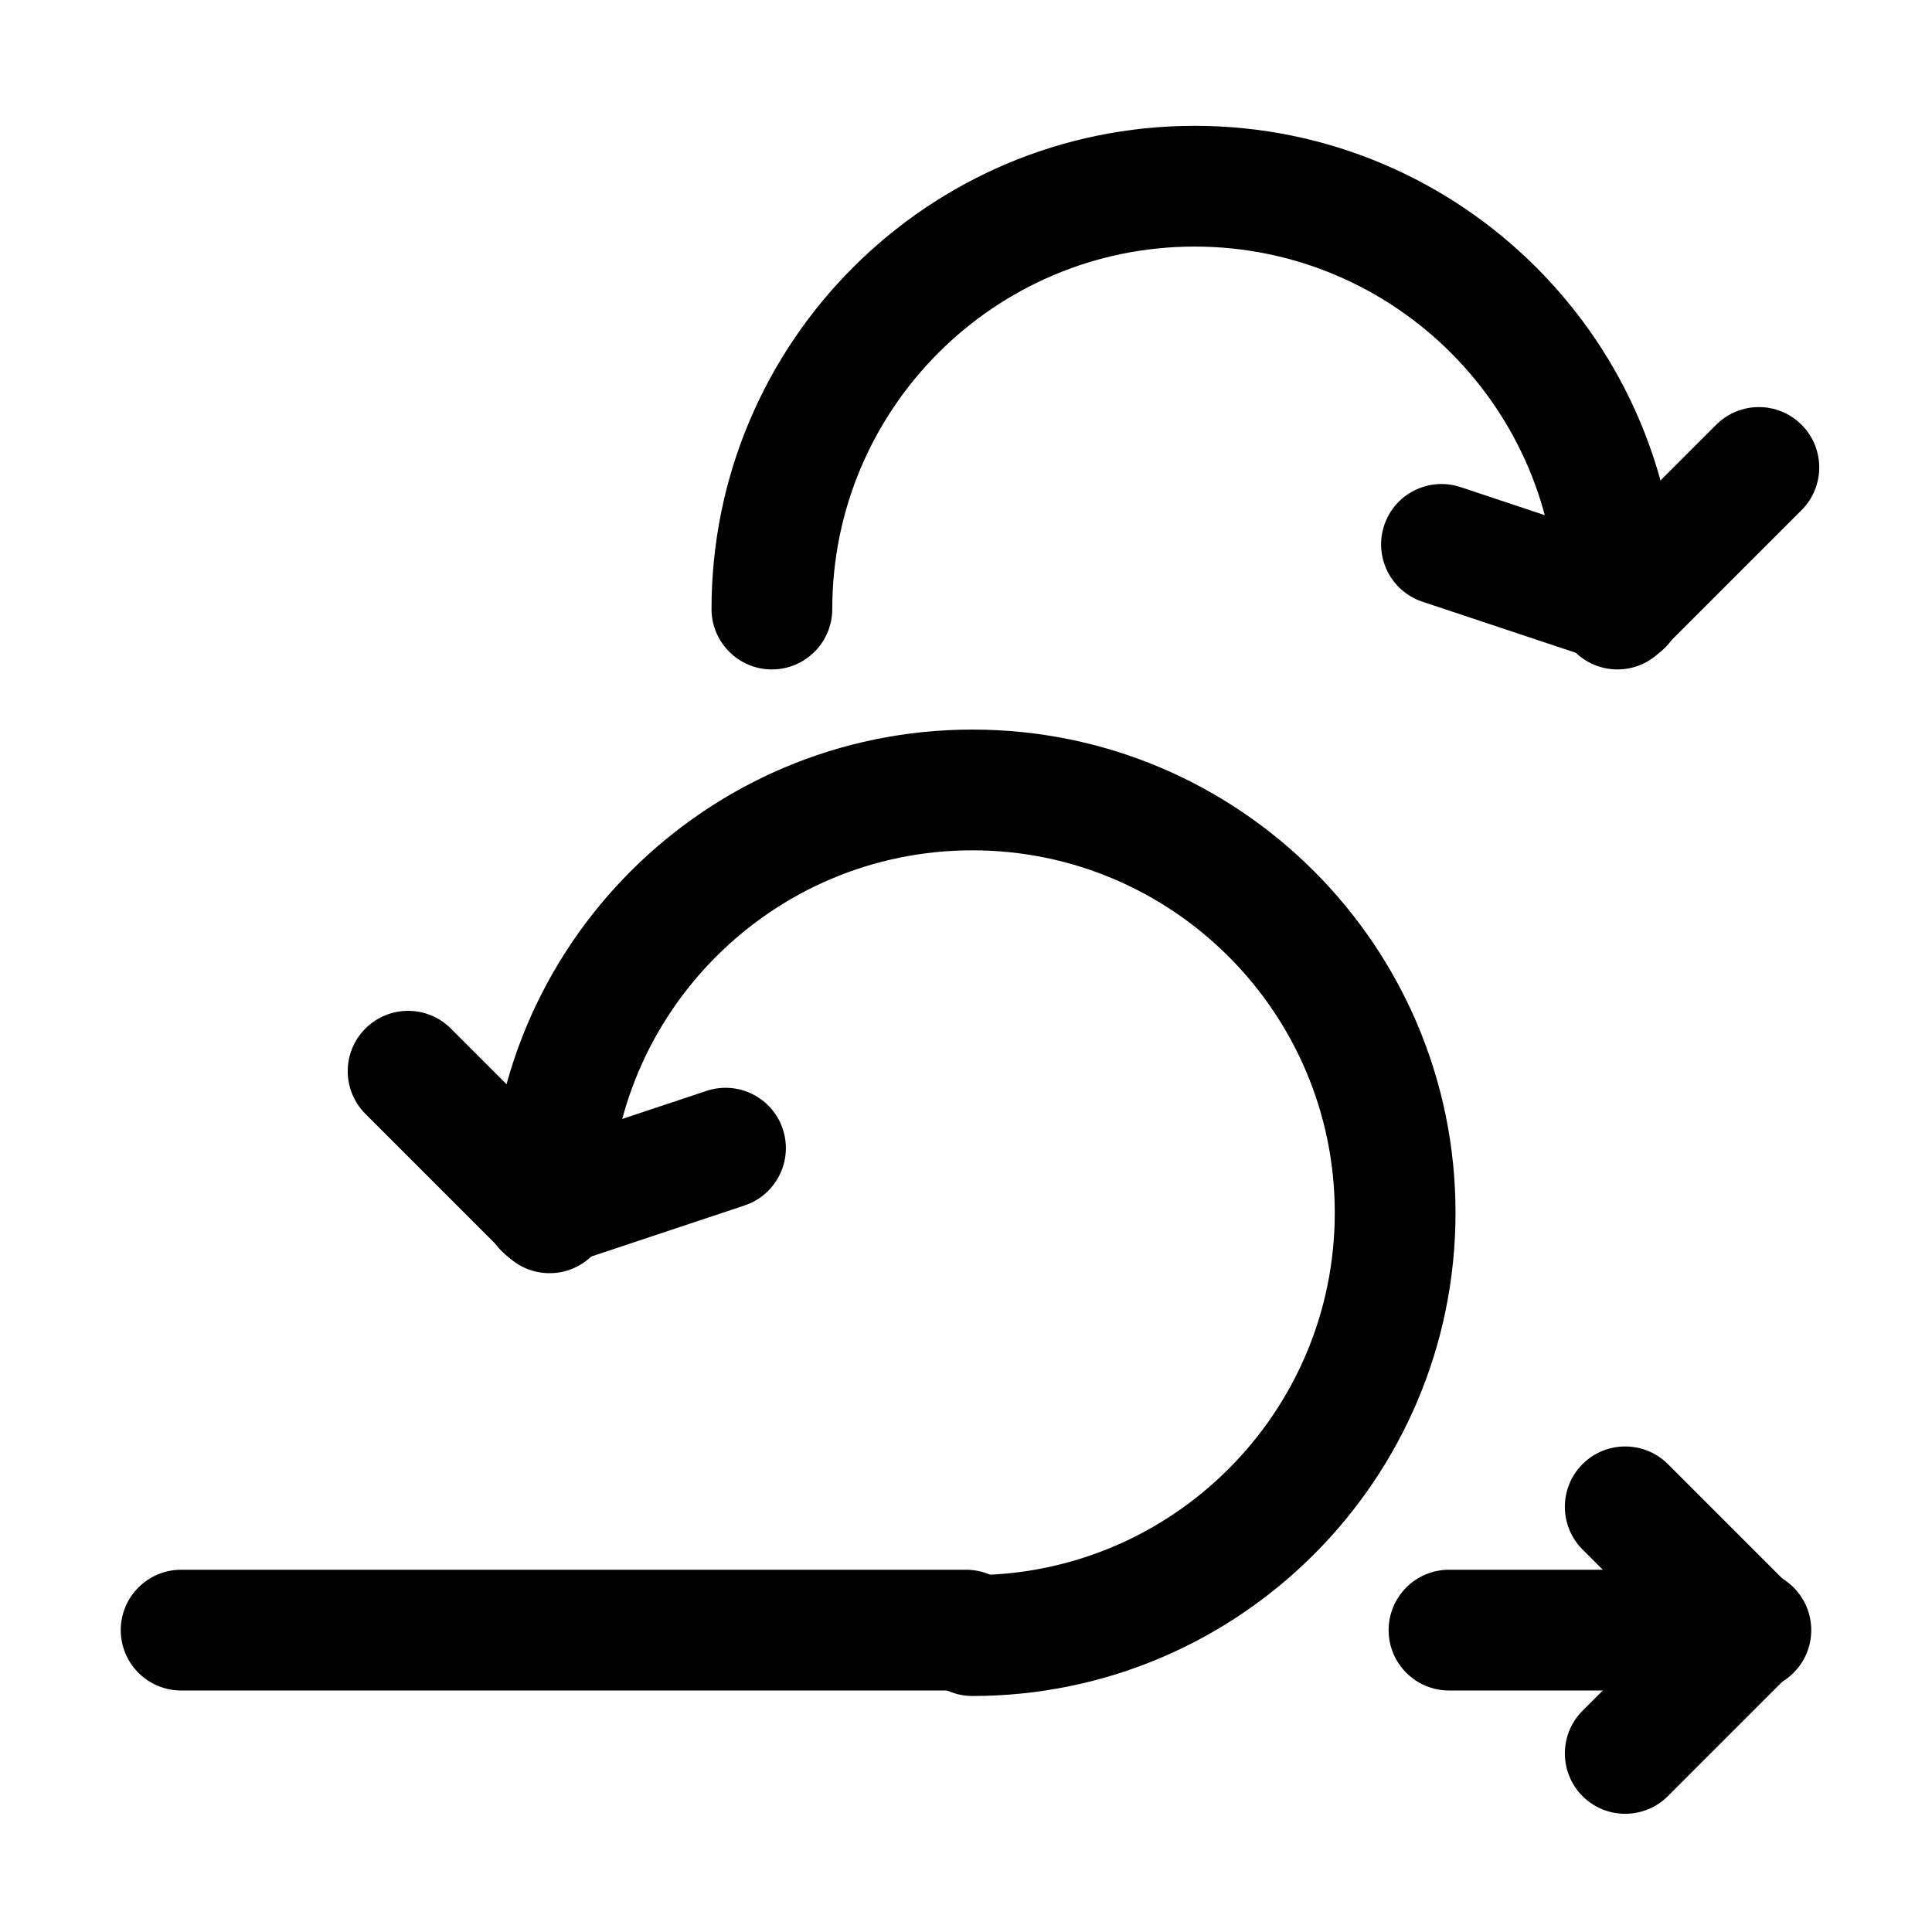
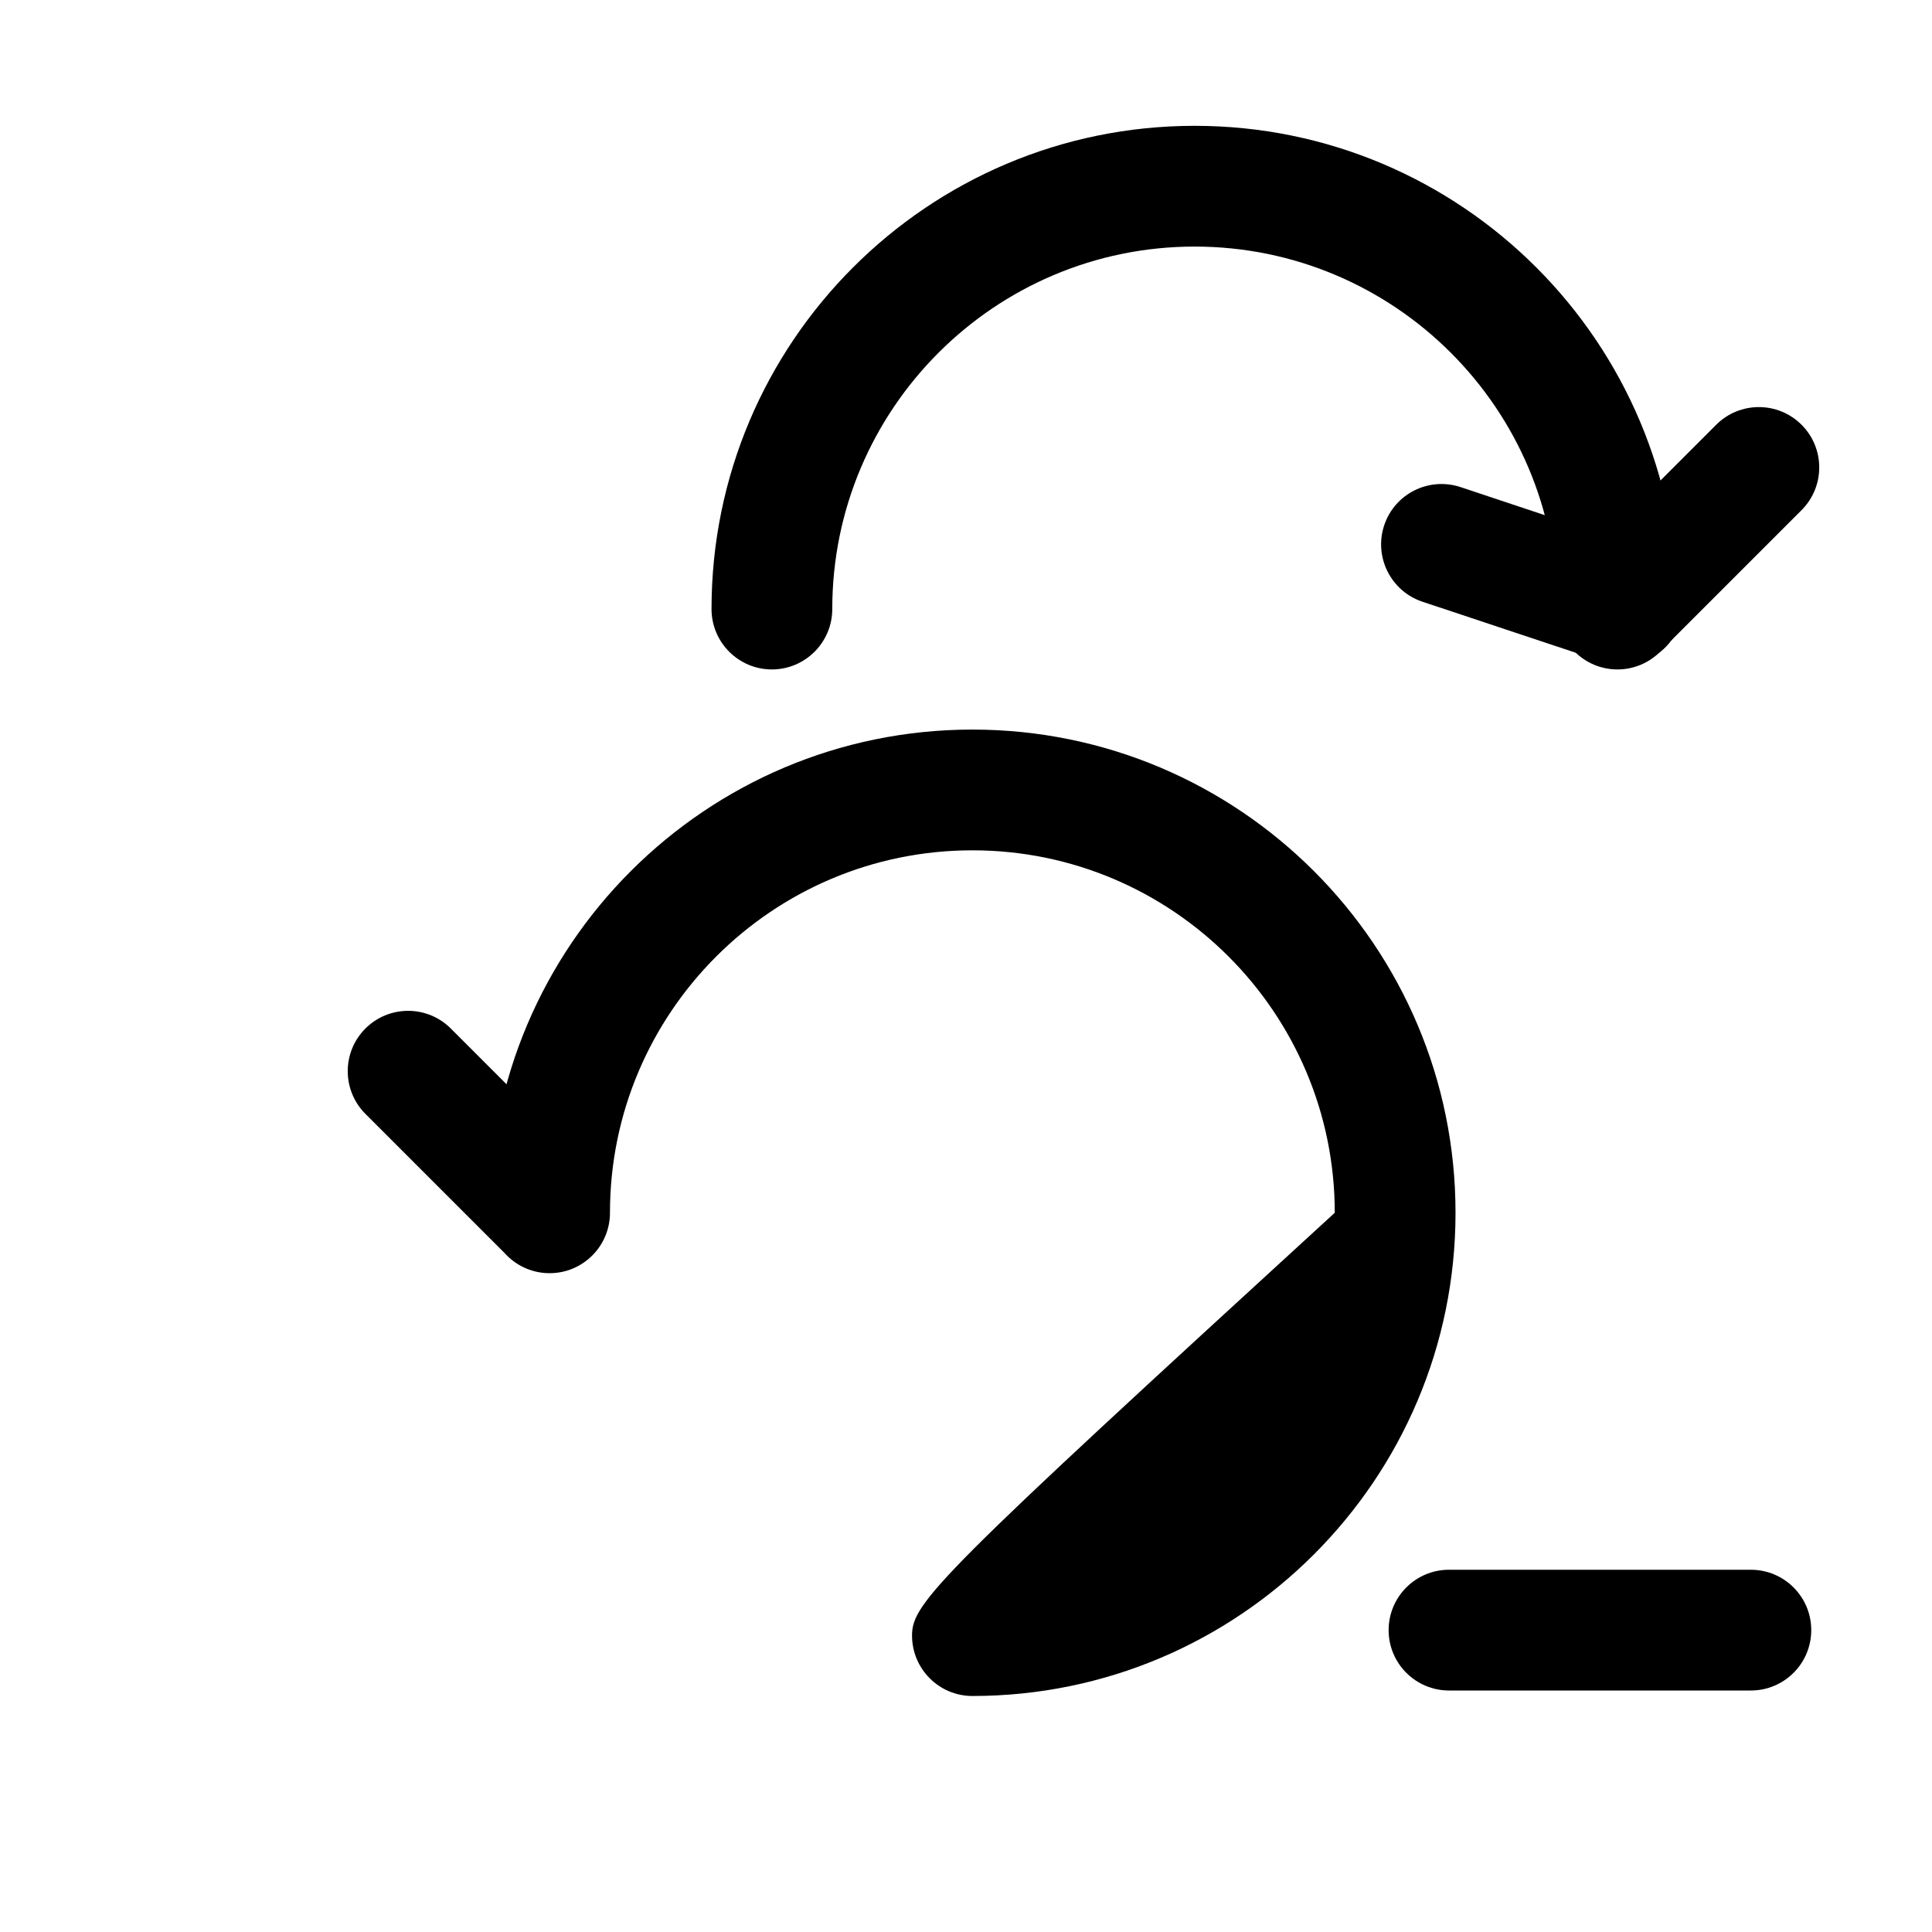
<svg xmlns="http://www.w3.org/2000/svg" width="32" height="32" viewBox="0 0 32 32" fill="none">
-   <path fill-rule="evenodd" clip-rule="evenodd" d="M10.103 20.087C10.103 16.774 12.793 14.084 16.106 14.084C19.418 14.084 22.108 16.774 22.108 20.087C22.108 23.399 19.418 26.089 16.106 26.089C15.554 26.089 15.106 26.538 15.106 27.089C15.106 27.642 15.554 28.091 16.106 28.091C20.523 28.091 24.108 24.504 24.108 20.087C24.108 15.669 20.523 12.084 16.106 12.084C11.688 12.084 8.103 15.669 8.103 20.087C8.103 20.64 8.551 21.088 9.103 21.088C9.655 21.088 10.103 20.64 10.103 20.087Z" fill="black" />
+   <path fill-rule="evenodd" clip-rule="evenodd" d="M10.103 20.087C10.103 16.774 12.793 14.084 16.106 14.084C19.418 14.084 22.108 16.774 22.108 20.087C15.554 26.089 15.106 26.538 15.106 27.089C15.106 27.642 15.554 28.091 16.106 28.091C20.523 28.091 24.108 24.504 24.108 20.087C24.108 15.669 20.523 12.084 16.106 12.084C11.688 12.084 8.103 15.669 8.103 20.087C8.103 20.64 8.551 21.088 9.103 21.088C9.655 21.088 10.103 20.64 10.103 20.087Z" fill="black" />
  <path fill-rule="evenodd" clip-rule="evenodd" d="M27.79 10.087C27.79 5.669 24.205 2.084 19.787 2.084C15.37 2.084 11.785 5.669 11.785 10.087C11.785 10.64 12.233 11.088 12.785 11.088C13.336 11.088 13.785 10.64 13.785 10.087C13.785 6.774 16.475 4.084 19.787 4.084C23.1 4.084 25.79 6.774 25.79 10.087C25.79 10.64 26.238 11.088 26.79 11.088C27.342 11.088 27.79 10.64 27.79 10.087Z" fill="black" />
-   <path fill-rule="evenodd" clip-rule="evenodd" d="M3 28H16C16.552 28 17 27.552 17 27C17 26.448 16.552 26 16 26H3C2.448 26 2 26.448 2 27C2 27.552 2.448 28 3 28Z" fill="black" />
-   <path fill-rule="evenodd" clip-rule="evenodd" d="M11.701 18.069L8.701 19.068C8.177 19.243 7.893 19.81 8.069 20.333C8.242 20.856 8.81 21.14 9.333 20.965L12.333 19.966C12.856 19.791 13.14 19.224 12.965 18.7C12.791 18.177 12.225 17.894 11.701 18.069Z" fill="black" />
  <path fill-rule="evenodd" clip-rule="evenodd" d="M23.559 9.966L26.56 10.965C27.082 11.14 27.65 10.856 27.823 10.333C27.999 9.81 27.715 9.243 27.191 9.068L24.192 8.068C23.667 7.894 23.101 8.177 22.927 8.7C22.752 9.224 23.036 9.791 23.559 9.966Z" fill="black" />
  <path fill-rule="evenodd" clip-rule="evenodd" d="M6.053 18.45L8.288 20.685C8.679 21.075 9.312 21.076 9.702 20.684C10.092 20.295 10.092 19.66 9.702 19.271L7.466 17.035C7.076 16.645 6.443 16.645 6.052 17.036C5.662 17.426 5.662 18.059 6.053 18.45Z" fill="black" />
  <path fill-rule="evenodd" clip-rule="evenodd" d="M28.426 7.035L26.19 9.271C25.8 9.66 25.8 10.295 26.19 10.684C26.58 11.076 27.213 11.075 27.604 10.685L29.839 8.45C30.23 8.059 30.23 7.426 29.84 7.036C29.45 6.645 28.816 6.645 28.426 7.035Z" fill="black" />
  <path fill-rule="evenodd" clip-rule="evenodd" d="M24 28H29C29.552 28 30 27.552 30 27C30 26.448 29.552 26 29 26H24C23.448 26 23 26.448 23 27C23 27.552 23.448 28 24 28Z" fill="black" />
-   <path fill-rule="evenodd" clip-rule="evenodd" d="M27.626 29.749L29.627 27.748C30.017 27.358 30.018 26.724 29.628 26.333C29.238 25.943 28.603 25.944 28.213 26.334L26.212 28.335C25.822 28.725 25.821 29.359 26.212 29.75C26.602 30.14 27.236 30.139 27.626 29.749Z" fill="black" />
-   <path fill-rule="evenodd" clip-rule="evenodd" d="M26.212 25.665L28.213 27.666C28.603 28.056 29.238 28.057 29.628 27.666C30.018 27.276 30.017 26.642 29.627 26.252L27.626 24.251C27.236 23.861 26.602 23.86 26.212 24.25C25.821 24.64 25.822 25.275 26.212 25.665Z" fill="black" />
</svg>